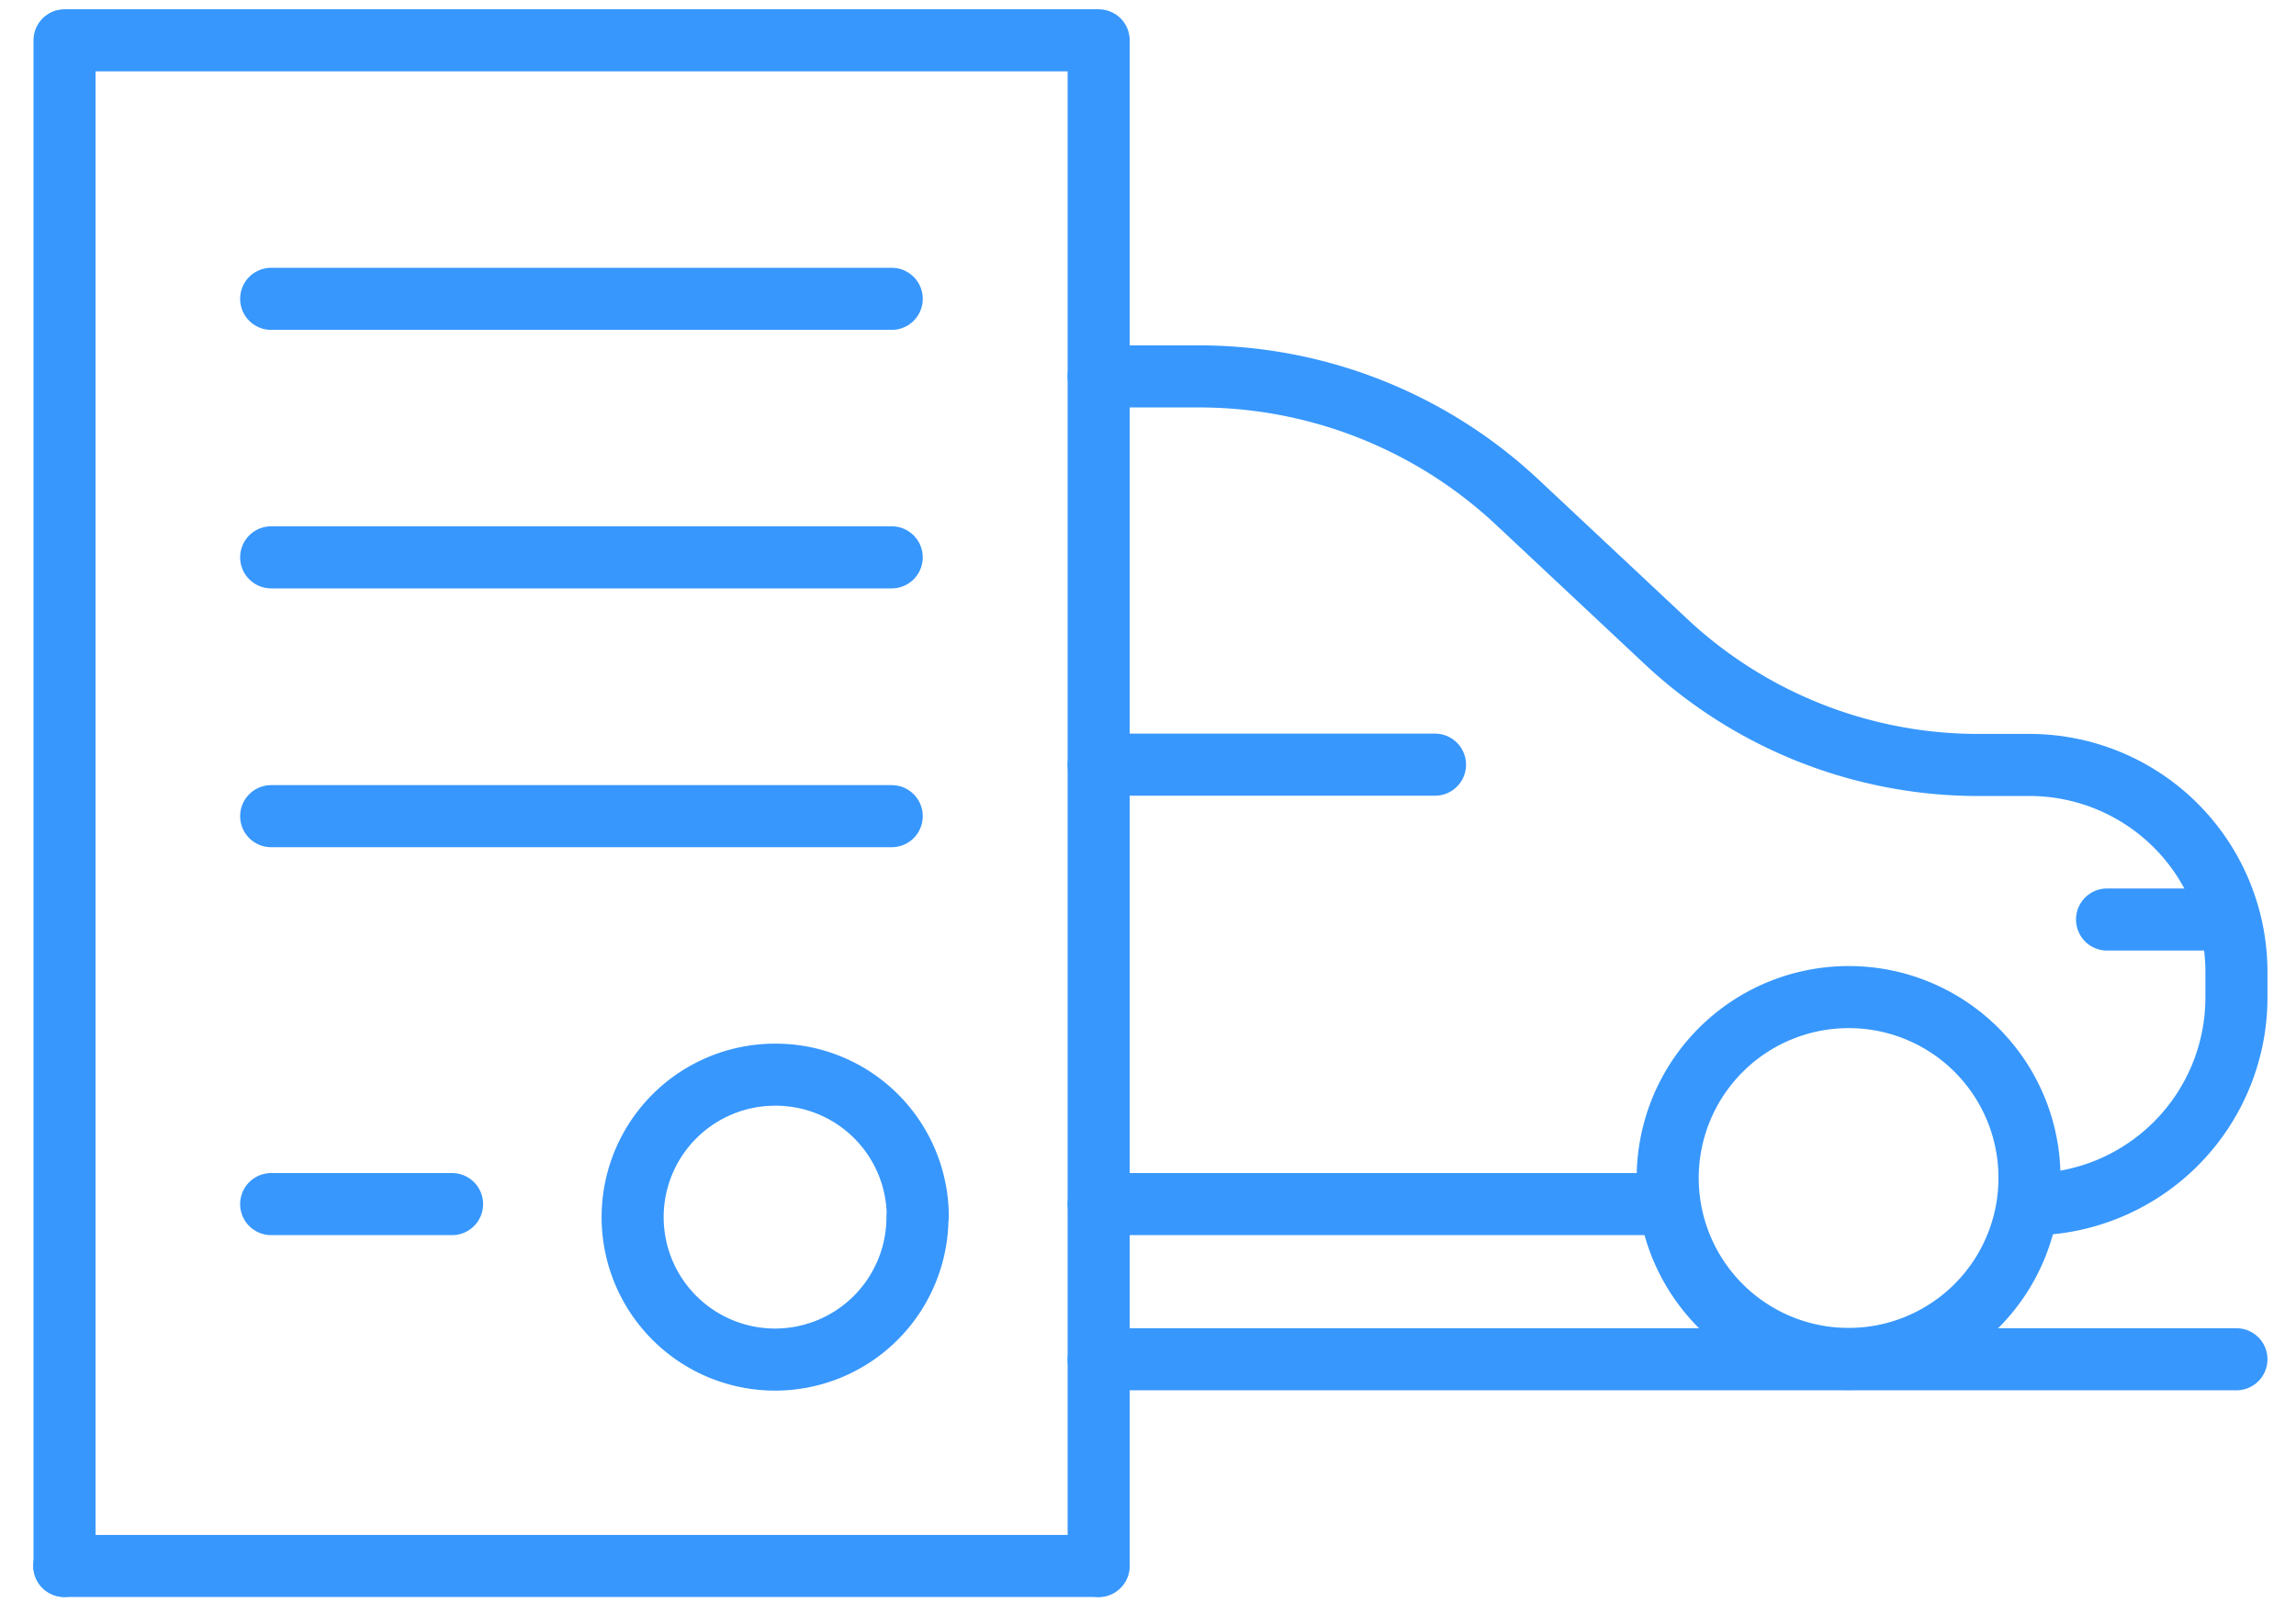
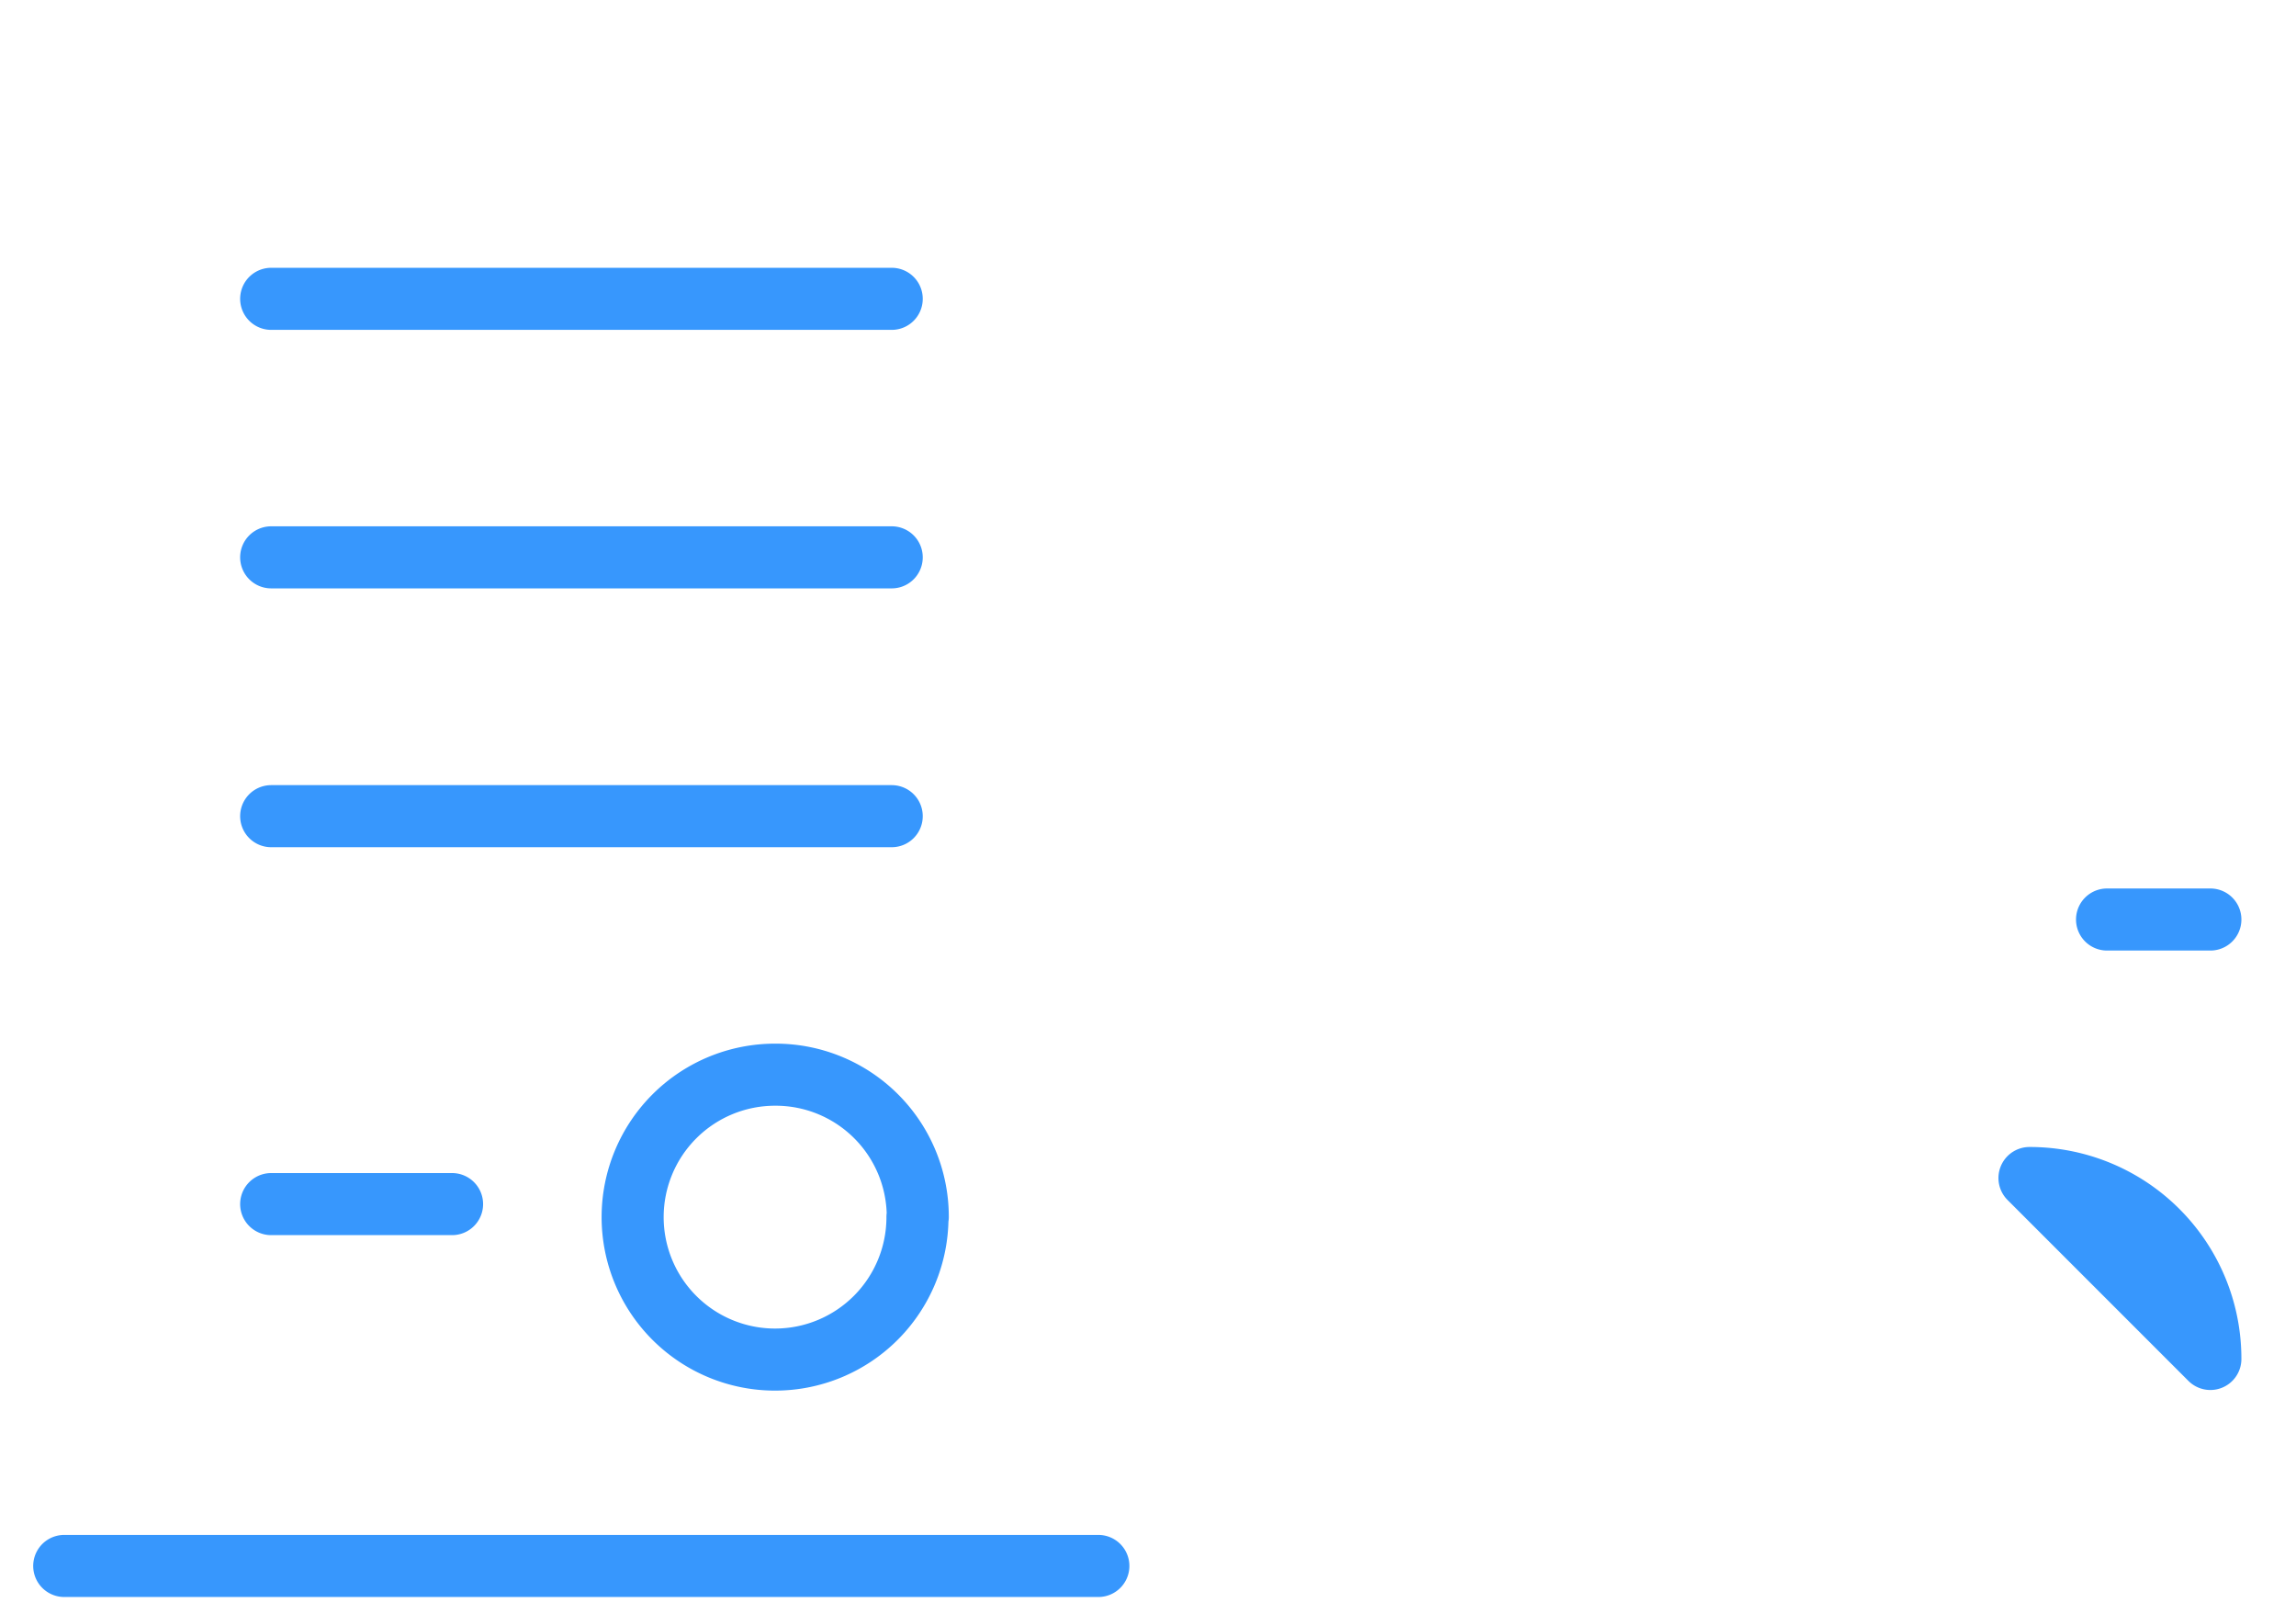
<svg xmlns="http://www.w3.org/2000/svg" width="74" height="52">
  <defs>
    <style>.a{isolation:isolate;}.b,.d{fill:none;}.b{stroke:#000;stroke-width:3px;}.c{fill:#fff;}.d{stroke:#3797fd;stroke-linecap:round;stroke-linejoin:round;stroke-width:2px;}</style>
  </defs>
  <title>Customs</title>
  <g>
    <title>background</title>
-     <rect fill="none" id="canvas_background" height="54" width="76" y="-1" x="-1" />
  </g>
  <g>
    <title>Layer 1</title>
    <g id="svg_4">
-       <path id="svg_1" d="m35.41,38.799l18.34,0m-18.34,5l36.67,0m-36.67,-31.67l3.22,0a15,15 0 0 1 10.29,4.07l4.75,4.45a14.73,14.73 0 0 0 10.05,4l1.69,0a6.67,6.67 0 0 1 6.67,6.66l0,0l0,0.83a6.67,6.67 0 0 1 -6.67,6.67m-30,-14.17l10.84,0" class="d" />
-       <path id="svg_2" d="m65.41,37.959a5.83,5.83 0 1 1 -5.83,-5.83a5.82,5.82 0 0 1 5.83,5.83zm2.5,-8.33l3.33,0m-62.5,-20l20,0m-20,8.33l20,0m-20,8.34l20,0m-20,12.5l5.83,0m-12.5,11.66l33.33,0m-5.83,-11.25a4.59,4.59 0 1 1 -4.58,-4.58l0,0a4.58,4.58 0 0 1 4.59,4.58l-0.01,0z" class="d" />
-       <path id="svg_3" d="m2.08,50.459l0,-49.16l33.33,0l0,49.16" class="d" />
+       <path id="svg_2" d="m65.41,37.959a5.82,5.82 0 0 1 5.83,5.83zm2.5,-8.33l3.33,0m-62.5,-20l20,0m-20,8.33l20,0m-20,8.34l20,0m-20,12.5l5.83,0m-12.5,11.66l33.33,0m-5.83,-11.25a4.59,4.59 0 1 1 -4.58,-4.58l0,0a4.58,4.58 0 0 1 4.59,4.58l-0.01,0z" class="d" />
    </g>
  </g>
</svg>